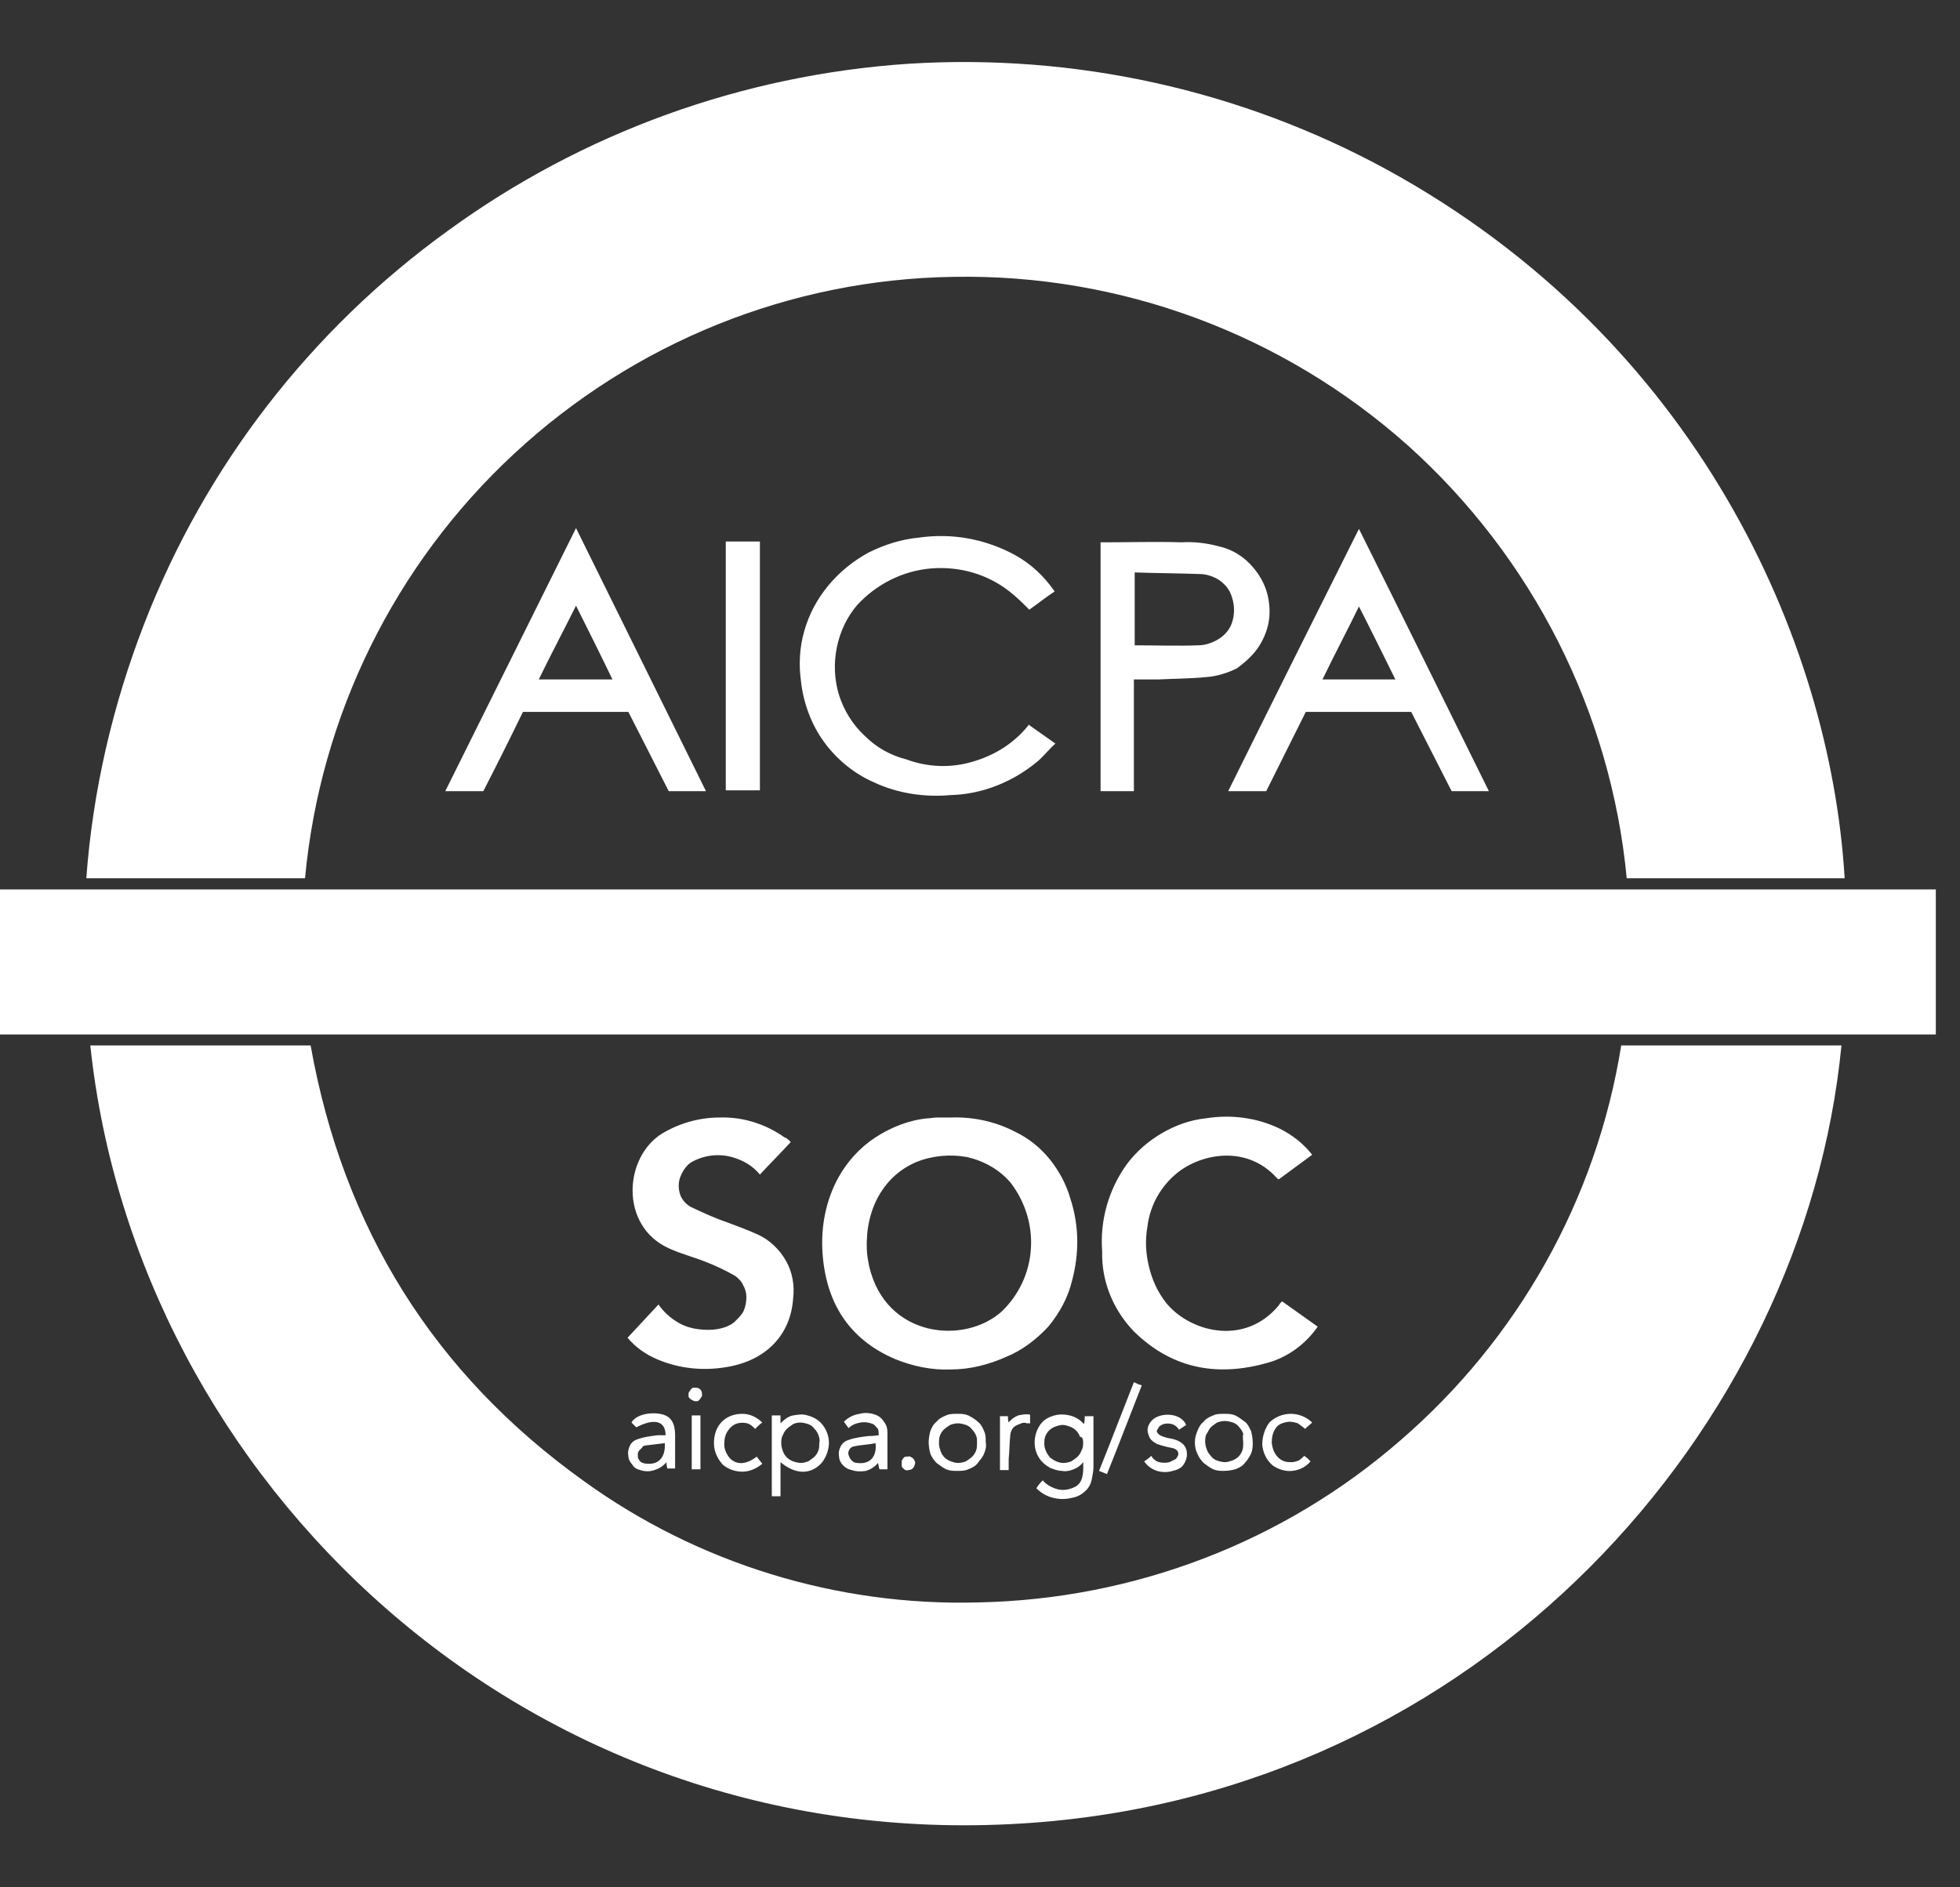
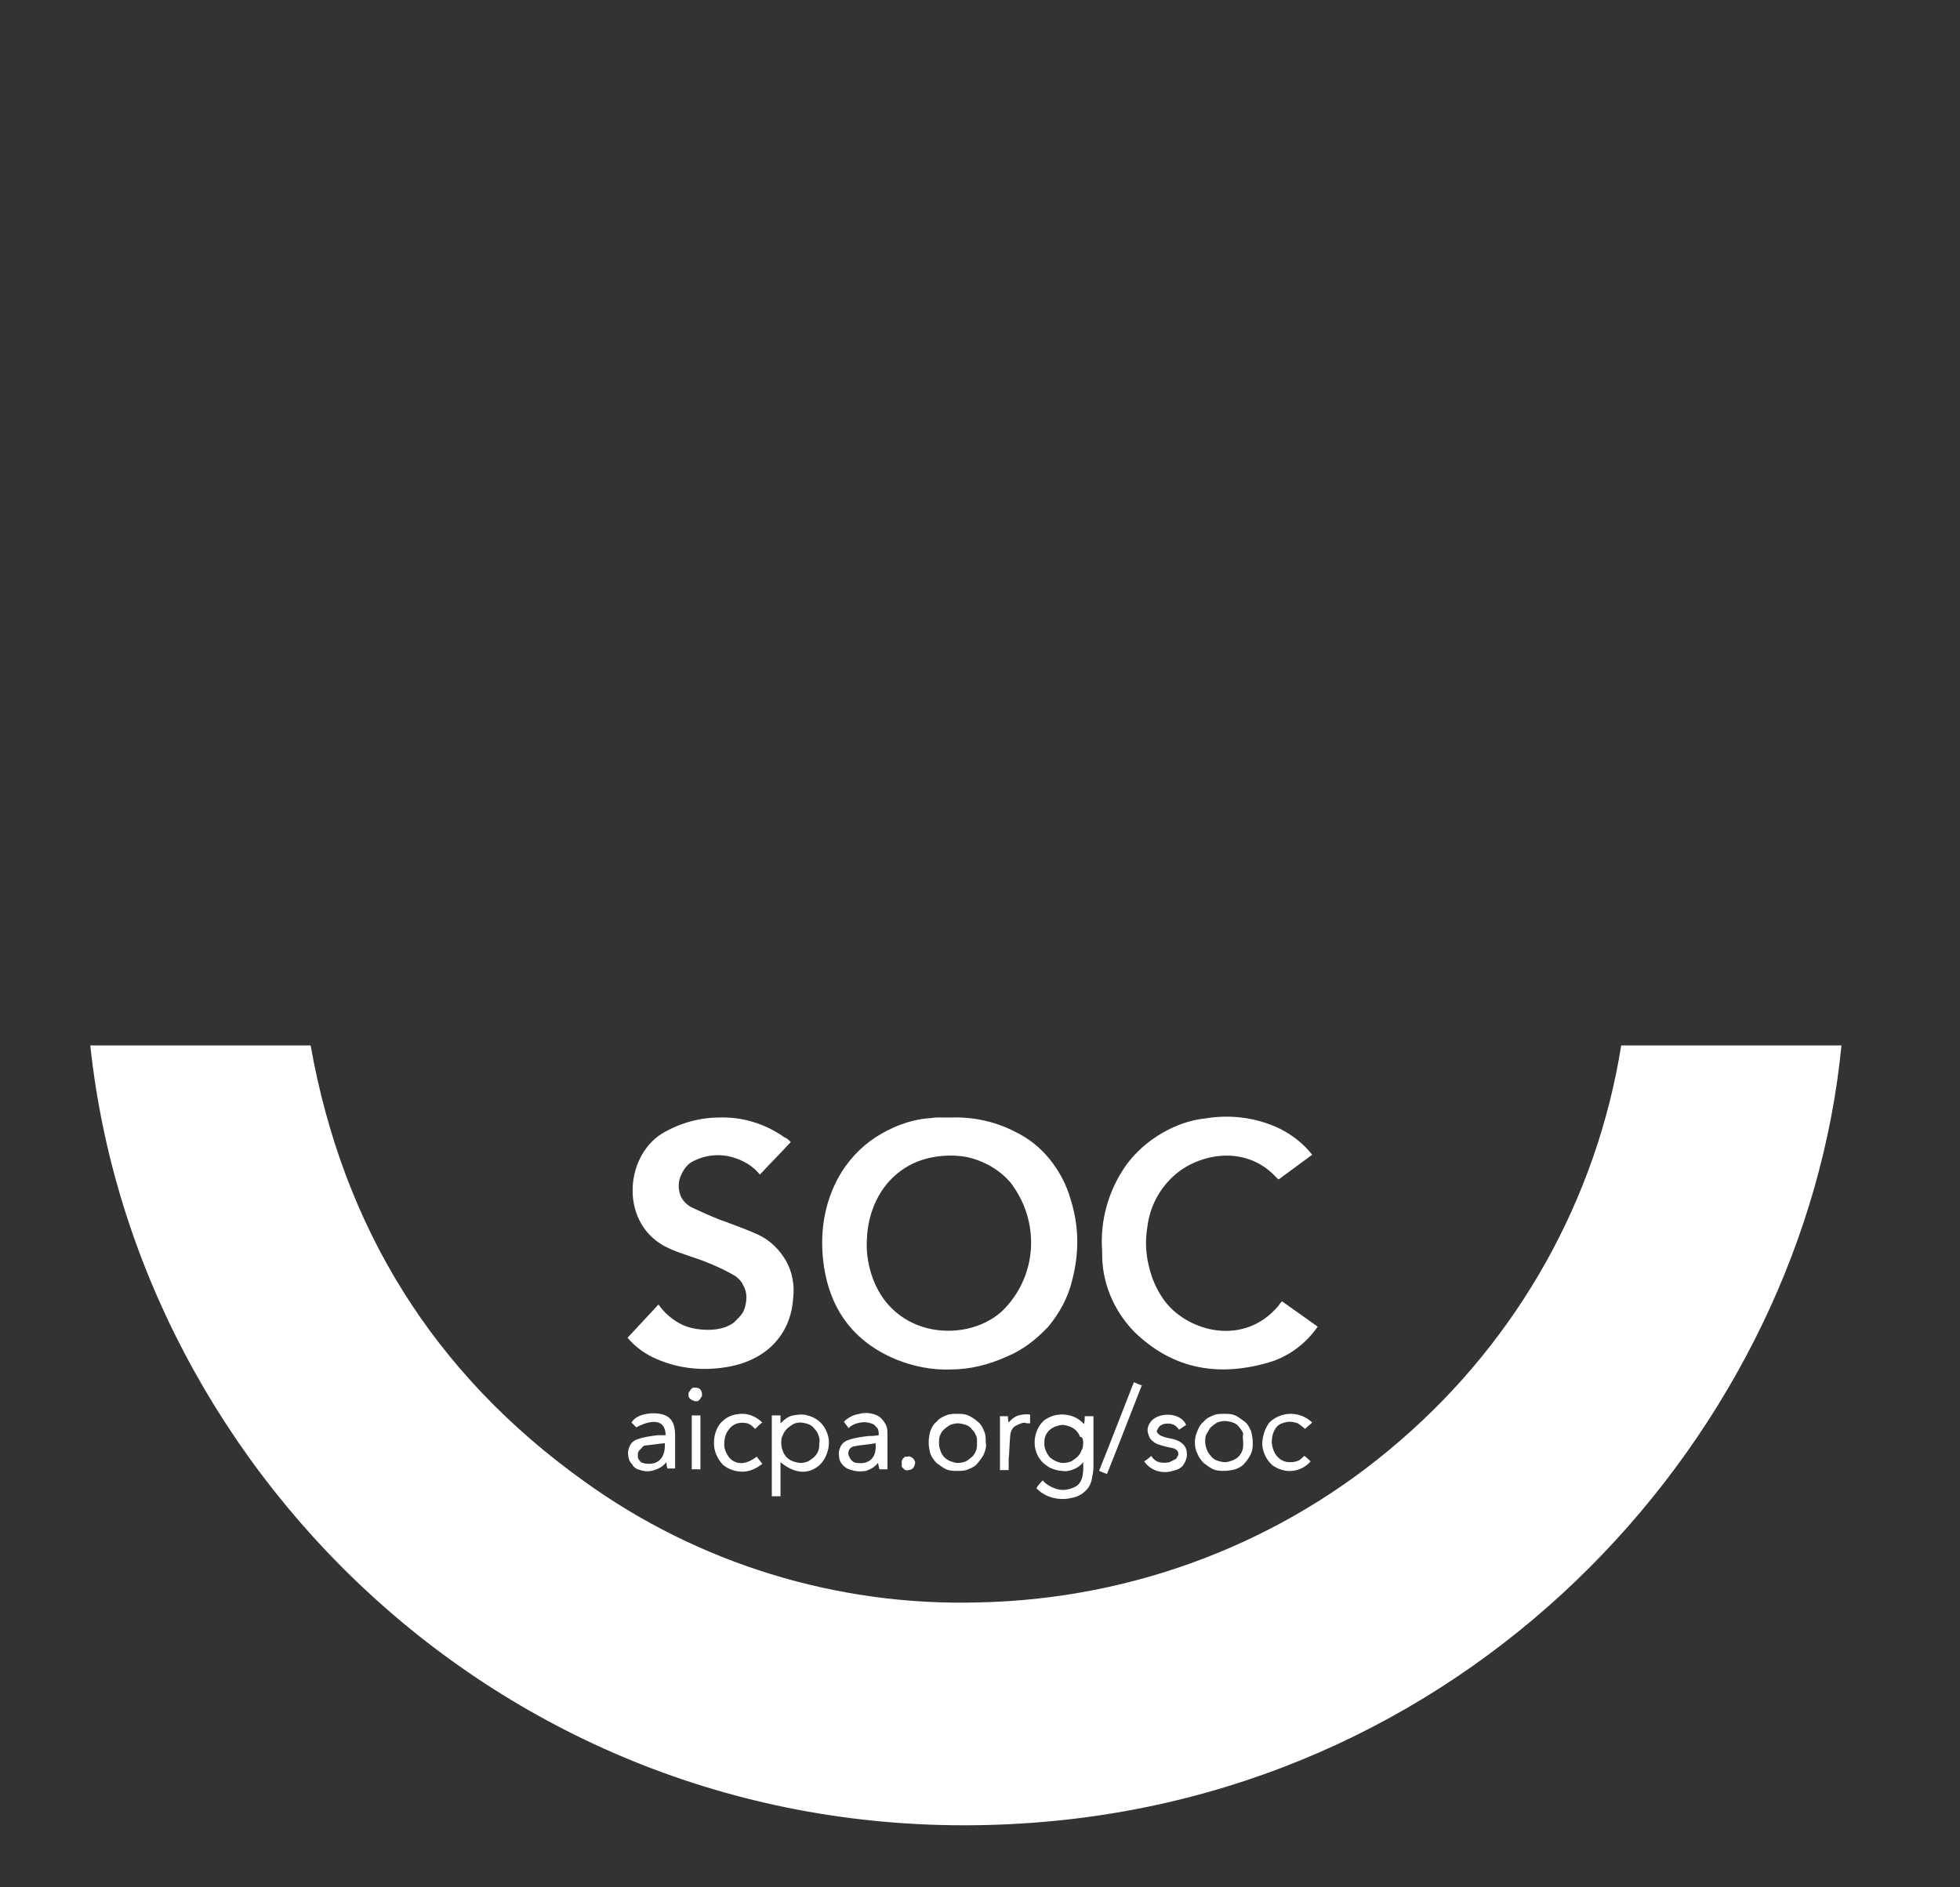
<svg xmlns="http://www.w3.org/2000/svg" width="27" height="26" viewBox="0 0 27 26" fill="none">
  <rect x="0" y="0" width="27" height="26" fill="#333333" stroke="none" />
-   <path d="M19.113 2.341C17.093 1.238 14.812 0.736 12.52 0.878C10.227 1.031 8.023 1.828 6.167 3.181C4.279 4.546 2.827 6.423 1.986 8.595C1.55 9.72 1.277 10.899 1.189 12.099H4.202C4.41 9.862 5.436 7.777 7.084 6.249C8.732 4.72 10.883 3.847 13.131 3.814C15.434 3.771 17.672 4.6 19.397 6.139C21.11 7.679 22.191 9.807 22.409 12.099H25.411C25.215 8.814 23.37 4.677 19.113 2.341ZM14.157 10.004C13.961 10.244 13.699 10.407 13.393 10.495C13.098 10.582 12.782 10.571 12.487 10.462C12.269 10.407 12.072 10.298 11.909 10.134C11.745 9.982 11.625 9.785 11.559 9.578C11.494 9.37 11.483 9.141 11.527 8.923C11.57 8.705 11.668 8.497 11.81 8.333C12.072 8.05 12.432 7.864 12.825 7.831C13.218 7.799 13.6 7.908 13.906 8.148C14.004 8.224 14.092 8.312 14.179 8.399C14.288 8.323 14.397 8.235 14.528 8.148C14.386 7.941 14.201 7.766 13.982 7.646C13.579 7.427 13.12 7.34 12.662 7.406C12.421 7.427 12.181 7.504 11.963 7.613C11.745 7.733 11.559 7.886 11.406 8.072C11.254 8.257 11.144 8.464 11.079 8.694C11.013 8.923 11.002 9.163 11.035 9.392C11.068 9.687 11.177 9.982 11.352 10.222C11.527 10.462 11.767 10.659 12.04 10.778C12.367 10.931 12.738 10.986 13.098 10.953C13.535 10.942 13.961 10.768 14.299 10.484C14.386 10.407 14.452 10.32 14.539 10.244L14.168 9.982C14.168 9.982 14.168 9.993 14.157 10.004ZM16.919 10.899H17.443L17.988 9.807H19.44L19.997 10.899H20.51C19.91 9.687 19.32 8.486 18.72 7.286C18.119 8.486 17.519 9.687 16.919 10.899ZM18.218 9.36C18.381 9.021 18.556 8.694 18.72 8.355C18.895 8.694 19.058 9.032 19.222 9.36H18.218ZM6.134 10.899H6.658C6.844 10.538 7.029 10.167 7.204 9.807H8.656C8.841 10.167 9.027 10.538 9.212 10.899H9.725L7.935 7.275C7.335 8.486 6.735 9.687 6.134 10.899ZM7.422 9.36C7.586 9.021 7.761 8.694 7.935 8.344C8.11 8.694 8.274 9.021 8.437 9.36H7.422ZM17.345 8.901C17.421 8.781 17.475 8.639 17.486 8.497C17.497 8.355 17.475 8.202 17.421 8.072C17.366 7.941 17.279 7.82 17.17 7.722C17.061 7.624 16.93 7.558 16.788 7.526C16.624 7.482 16.449 7.46 16.275 7.471C15.925 7.46 15.576 7.471 15.216 7.471C15.194 7.471 15.172 7.471 15.161 7.471V10.899H15.62V9.36C15.74 9.36 15.849 9.36 15.958 9.36C16.177 9.349 16.406 9.349 16.624 9.327C16.766 9.316 16.908 9.272 17.039 9.207C17.159 9.119 17.268 9.021 17.345 8.901ZM16.973 8.574C16.941 8.672 16.875 8.748 16.788 8.803C16.7 8.857 16.602 8.89 16.504 8.89C16.22 8.901 15.925 8.89 15.631 8.89V7.886C15.936 7.897 16.231 7.897 16.526 7.908C16.602 7.908 16.679 7.93 16.744 7.962C16.81 7.995 16.875 8.05 16.919 8.115C16.962 8.181 16.984 8.257 16.995 8.333C17.006 8.421 16.995 8.508 16.973 8.574ZM9.998 10.888H10.468V7.46H9.998V10.888Z" fill="white" />
  <path d="M13.48 22.075C11.537 22.13 9.616 21.54 8.045 20.405C5.971 18.921 4.726 16.912 4.279 14.402H1.244C1.877 20.383 7.215 25.546 14.07 25.121C20.39 24.738 24.855 19.674 25.367 14.402H22.333C21.995 16.519 20.914 18.44 19.298 19.837C17.683 21.246 15.62 22.032 13.48 22.075ZM12.334 18.724C12.575 18.822 12.836 18.877 13.098 18.866C13.36 18.866 13.622 18.8 13.863 18.691C14.081 18.604 14.277 18.451 14.441 18.276C14.594 18.091 14.714 17.873 14.768 17.643C14.867 17.272 14.867 16.89 14.747 16.519C14.692 16.323 14.594 16.137 14.463 15.973C14.332 15.81 14.168 15.679 13.983 15.591C13.71 15.449 13.404 15.384 13.098 15.395C13.033 15.395 12.967 15.395 12.902 15.395C12.858 15.395 12.825 15.406 12.782 15.406C12.531 15.428 12.28 15.526 12.061 15.668C11.843 15.81 11.668 16.006 11.548 16.224C11.374 16.541 11.308 16.901 11.33 17.25C11.374 17.938 11.69 18.451 12.334 18.724ZM12.629 16.006C12.847 15.919 13.098 15.897 13.328 15.941C13.557 15.995 13.775 16.115 13.928 16.301C14.124 16.563 14.223 16.879 14.201 17.207C14.179 17.534 14.037 17.84 13.797 18.069C13.284 18.528 12.203 18.429 11.974 17.447C11.952 17.349 11.941 17.25 11.941 17.207C11.919 16.65 12.181 16.192 12.629 16.006ZM9.758 18.32C9.627 18.32 9.485 18.298 9.365 18.233C9.245 18.167 9.147 18.08 9.071 17.971C8.929 18.124 8.787 18.276 8.645 18.429C8.754 18.56 8.896 18.659 9.049 18.724C9.354 18.855 9.682 18.888 10.009 18.833C10.544 18.746 10.893 18.397 10.926 17.884C10.948 17.709 10.915 17.523 10.828 17.37C10.741 17.218 10.61 17.087 10.446 17.01C10.304 16.945 10.151 16.89 10.009 16.836C9.846 16.781 9.682 16.705 9.518 16.628C9.442 16.585 9.387 16.519 9.365 16.443C9.343 16.366 9.343 16.279 9.376 16.203C9.398 16.148 9.431 16.093 9.474 16.05C9.518 16.006 9.573 15.984 9.627 15.962C9.769 15.908 9.933 15.897 10.086 15.941C10.239 15.984 10.37 16.061 10.468 16.181C10.61 16.028 10.752 15.886 10.893 15.733C10.861 15.7 10.839 15.679 10.806 15.668C10.544 15.482 10.228 15.384 9.911 15.395C9.638 15.395 9.365 15.471 9.125 15.613C8.59 15.941 8.536 16.89 9.212 17.196C9.376 17.272 9.551 17.316 9.715 17.381C9.857 17.436 9.998 17.502 10.129 17.578C10.173 17.611 10.217 17.654 10.239 17.709C10.271 17.764 10.282 17.818 10.282 17.873C10.282 17.927 10.271 17.993 10.249 18.047C10.228 18.102 10.184 18.145 10.14 18.189C10.064 18.276 9.911 18.32 9.758 18.32ZM15.62 18.342C16.166 18.877 16.81 18.975 17.519 18.757C17.781 18.669 18 18.495 18.152 18.276L17.661 17.927C17.639 17.949 17.628 17.96 17.617 17.982C17.137 18.56 16.373 18.342 16.056 17.938C15.947 17.796 15.871 17.633 15.827 17.447C15.784 17.272 15.773 17.087 15.806 16.901C15.838 16.628 15.969 16.377 16.177 16.192C16.504 15.897 17.159 15.755 17.585 16.224C17.596 16.235 17.607 16.246 17.617 16.246L18.076 15.908C17.956 15.755 17.803 15.635 17.628 15.548C17.312 15.395 16.952 15.351 16.613 15.406C16.395 15.428 16.188 15.504 16.002 15.613C15.816 15.722 15.653 15.864 15.522 16.039C15.271 16.388 15.15 16.814 15.183 17.24C15.172 17.654 15.336 18.047 15.62 18.342ZM14.386 19.565C14.31 19.63 14.266 19.728 14.255 19.826C14.245 19.925 14.266 20.023 14.332 20.11C14.365 20.154 14.408 20.187 14.463 20.22C14.517 20.241 14.572 20.263 14.627 20.263C14.681 20.274 14.736 20.263 14.79 20.241C14.845 20.22 14.889 20.187 14.921 20.143C14.932 20.34 14.899 20.449 14.79 20.492C14.714 20.525 14.637 20.536 14.561 20.514C14.485 20.492 14.408 20.449 14.365 20.394C14.332 20.427 14.299 20.46 14.277 20.503C14.343 20.569 14.419 20.613 14.507 20.634C14.594 20.656 14.681 20.656 14.768 20.634C14.834 20.623 14.899 20.591 14.943 20.547C14.998 20.503 15.03 20.438 15.041 20.372C15.052 20.318 15.063 20.263 15.063 20.209C15.063 19.99 15.063 19.783 15.063 19.565C15.063 19.543 15.063 19.521 15.063 19.51H14.943C14.943 19.543 14.943 19.576 14.932 19.619C14.867 19.543 14.779 19.499 14.67 19.488C14.561 19.477 14.463 19.51 14.386 19.565ZM14.921 19.87C14.921 19.903 14.921 19.947 14.899 19.979C14.889 20.012 14.867 20.045 14.845 20.067C14.823 20.088 14.79 20.11 14.758 20.132C14.725 20.143 14.692 20.154 14.648 20.154C14.583 20.154 14.517 20.121 14.463 20.078C14.419 20.023 14.386 19.957 14.386 19.892C14.386 19.859 14.386 19.826 14.397 19.794C14.408 19.761 14.43 19.728 14.452 19.706C14.474 19.685 14.507 19.663 14.539 19.652C14.572 19.641 14.605 19.63 14.637 19.63C14.67 19.63 14.703 19.641 14.736 19.652C14.768 19.663 14.801 19.685 14.823 19.706C14.845 19.728 14.867 19.761 14.878 19.794C14.91 19.794 14.921 19.826 14.921 19.87ZM10.752 19.499H10.632V20.613H10.752V20.143C10.948 20.307 11.145 20.318 11.297 20.176C11.363 20.11 11.406 20.012 11.417 19.914C11.428 19.816 11.396 19.717 11.341 19.641C11.286 19.565 11.21 19.521 11.123 19.499C11.057 19.477 10.992 19.488 10.926 19.499C10.861 19.51 10.806 19.554 10.752 19.608C10.752 19.565 10.752 19.532 10.752 19.499ZM11.024 19.597C11.057 19.597 11.101 19.608 11.134 19.619C11.166 19.63 11.199 19.652 11.221 19.685C11.243 19.706 11.265 19.739 11.275 19.772C11.286 19.805 11.297 19.837 11.286 19.881C11.286 19.914 11.286 19.947 11.275 19.979C11.265 20.012 11.243 20.045 11.221 20.067C11.199 20.088 11.166 20.11 11.134 20.132C11.101 20.143 11.068 20.154 11.035 20.154C11.003 20.154 10.959 20.143 10.926 20.132C10.893 20.121 10.861 20.099 10.839 20.078C10.817 20.056 10.795 20.023 10.784 19.99C10.773 19.957 10.762 19.925 10.762 19.881C10.762 19.848 10.762 19.805 10.784 19.772C10.795 19.739 10.817 19.706 10.839 19.685C10.861 19.663 10.893 19.641 10.926 19.619C10.948 19.608 10.981 19.597 11.024 19.597ZM12.793 19.87C12.793 19.925 12.804 19.979 12.815 20.023C12.836 20.078 12.869 20.121 12.902 20.154C12.946 20.187 12.989 20.22 13.033 20.241C13.088 20.263 13.131 20.263 13.186 20.263C13.24 20.263 13.295 20.263 13.339 20.241C13.393 20.22 13.437 20.198 13.47 20.154C13.502 20.11 13.535 20.078 13.557 20.023C13.579 19.968 13.59 19.925 13.579 19.87C13.579 19.816 13.579 19.761 13.557 19.717C13.535 19.663 13.513 19.619 13.47 19.586C13.437 19.554 13.382 19.521 13.339 19.499C13.284 19.477 13.24 19.477 13.186 19.477C13.131 19.477 13.077 19.477 13.033 19.499C12.978 19.521 12.935 19.543 12.902 19.586C12.858 19.619 12.836 19.663 12.815 19.717C12.804 19.761 12.793 19.816 12.793 19.87ZM13.459 19.87C13.459 19.903 13.459 19.947 13.448 19.979C13.437 20.012 13.415 20.045 13.393 20.067C13.371 20.088 13.339 20.11 13.306 20.132C13.273 20.143 13.24 20.154 13.197 20.154C13.164 20.154 13.131 20.143 13.098 20.132C13.066 20.121 13.033 20.099 13.011 20.078C12.989 20.056 12.967 20.023 12.957 19.99C12.946 19.957 12.935 19.925 12.935 19.892C12.935 19.859 12.935 19.816 12.946 19.783C12.957 19.75 12.978 19.717 13 19.696C13.022 19.674 13.055 19.652 13.088 19.63C13.12 19.619 13.153 19.608 13.197 19.608C13.229 19.608 13.273 19.619 13.306 19.63C13.339 19.641 13.371 19.663 13.393 19.696C13.415 19.717 13.437 19.75 13.448 19.783C13.459 19.805 13.459 19.837 13.459 19.87ZM16.46 19.87C16.46 19.925 16.471 19.979 16.493 20.023C16.515 20.078 16.548 20.121 16.581 20.154C16.624 20.187 16.668 20.22 16.712 20.241C16.766 20.263 16.81 20.263 16.864 20.263C16.919 20.263 16.973 20.252 17.017 20.241C17.072 20.22 17.115 20.198 17.148 20.154C17.181 20.121 17.214 20.067 17.235 20.023C17.257 19.968 17.257 19.925 17.257 19.87C17.257 19.816 17.246 19.761 17.235 19.717C17.214 19.674 17.192 19.619 17.148 19.586C17.104 19.554 17.061 19.521 17.017 19.499C16.962 19.477 16.919 19.477 16.864 19.477C16.81 19.477 16.755 19.477 16.712 19.499C16.657 19.521 16.613 19.543 16.581 19.586C16.537 19.619 16.515 19.663 16.493 19.717C16.471 19.772 16.46 19.816 16.46 19.87ZM17.126 19.881C17.126 19.914 17.126 19.947 17.115 19.979C17.104 20.012 17.083 20.045 17.061 20.067C17.039 20.088 17.006 20.11 16.973 20.121C16.941 20.132 16.908 20.143 16.875 20.143C16.842 20.143 16.799 20.132 16.766 20.121C16.733 20.11 16.701 20.088 16.679 20.056C16.657 20.034 16.635 20.001 16.624 19.968C16.613 19.936 16.602 19.903 16.602 19.859C16.602 19.826 16.602 19.783 16.624 19.75C16.646 19.717 16.657 19.685 16.679 19.663C16.701 19.641 16.733 19.619 16.766 19.597C16.799 19.586 16.831 19.576 16.875 19.576C16.908 19.576 16.952 19.586 16.984 19.597C17.017 19.608 17.05 19.63 17.072 19.663C17.093 19.685 17.115 19.717 17.126 19.75C17.115 19.805 17.126 19.837 17.126 19.881ZM8.82 20.252C8.885 20.274 8.951 20.274 9.016 20.252C9.082 20.23 9.136 20.198 9.18 20.143C9.18 20.187 9.191 20.209 9.191 20.23H9.3C9.3 20.078 9.3 19.925 9.3 19.772C9.3 19.608 9.245 19.521 9.136 19.488C8.994 19.445 8.765 19.477 8.699 19.597C8.721 19.619 8.743 19.641 8.765 19.663C9.016 19.532 9.169 19.576 9.169 19.772C9.136 19.772 9.092 19.772 9.06 19.772C8.972 19.783 8.874 19.794 8.787 19.826C8.743 19.837 8.699 19.87 8.678 19.914C8.656 19.957 8.645 20.012 8.656 20.056C8.656 20.099 8.678 20.143 8.71 20.176C8.732 20.22 8.776 20.241 8.82 20.252ZM8.885 19.914C8.972 19.903 9.071 19.892 9.158 19.881C9.169 20.067 9.082 20.176 8.918 20.165C8.885 20.165 8.852 20.154 8.83 20.143C8.809 20.121 8.787 20.099 8.787 20.067C8.787 20.056 8.787 20.034 8.787 20.023C8.787 20.012 8.798 19.99 8.809 19.979C8.82 19.968 8.83 19.957 8.841 19.947C8.852 19.925 8.874 19.914 8.885 19.914ZM11.963 19.783C11.876 19.794 11.778 19.805 11.69 19.837C11.647 19.848 11.603 19.881 11.581 19.925C11.559 19.968 11.548 20.012 11.559 20.067C11.559 20.11 11.581 20.154 11.614 20.187C11.647 20.22 11.679 20.241 11.734 20.252C11.8 20.274 11.865 20.274 11.931 20.263C11.996 20.241 12.05 20.209 12.094 20.154C12.105 20.187 12.105 20.22 12.116 20.241H12.225C12.225 20.078 12.225 19.925 12.225 19.761C12.225 19.706 12.225 19.663 12.192 19.608C12.16 19.554 12.127 19.521 12.083 19.499C12.007 19.466 11.919 19.455 11.843 19.477C11.756 19.488 11.679 19.532 11.625 19.586L11.69 19.674C11.734 19.63 11.789 19.608 11.854 19.597C11.919 19.586 11.974 19.597 12.029 19.619C12.05 19.63 12.072 19.663 12.094 19.685C12.105 19.717 12.105 19.739 12.105 19.772C12.029 19.783 11.996 19.783 11.963 19.783ZM11.81 20.154C11.778 20.154 11.756 20.143 11.734 20.121C11.712 20.099 11.701 20.078 11.69 20.045C11.679 20.012 11.69 19.99 11.701 19.968C11.712 19.947 11.745 19.925 11.767 19.925C11.865 19.903 11.963 19.903 12.061 19.881C12.083 20.078 11.974 20.176 11.81 20.154ZM16.111 20.143C16.067 20.154 16.013 20.154 15.969 20.143C15.925 20.132 15.882 20.099 15.86 20.056C15.827 20.088 15.795 20.11 15.762 20.132C15.806 20.198 15.871 20.241 15.937 20.263C16.013 20.285 16.089 20.285 16.155 20.263C16.209 20.252 16.264 20.23 16.297 20.187C16.329 20.143 16.351 20.088 16.351 20.034C16.351 19.925 16.286 19.859 16.166 19.826C16.111 19.816 16.056 19.805 16.002 19.783C15.969 19.772 15.925 19.728 15.937 19.706C15.947 19.685 15.958 19.674 15.969 19.652C15.98 19.641 16.002 19.63 16.024 19.619C16.067 19.608 16.111 19.608 16.144 19.619C16.188 19.63 16.22 19.663 16.242 19.696C16.275 19.674 16.308 19.652 16.34 19.63C16.264 19.455 15.98 19.455 15.871 19.565C15.849 19.586 15.827 19.619 15.816 19.652C15.806 19.685 15.806 19.717 15.816 19.75C15.827 19.783 15.838 19.816 15.86 19.837C15.882 19.859 15.915 19.881 15.937 19.892C16.002 19.914 16.078 19.936 16.144 19.947C16.198 19.957 16.242 19.99 16.231 20.045C16.22 20.067 16.209 20.088 16.198 20.099C16.155 20.121 16.133 20.132 16.111 20.143ZM17.978 19.685C18.01 19.652 18.043 19.63 18.076 19.597C18 19.521 17.89 19.477 17.781 19.477C17.672 19.477 17.563 19.521 17.486 19.597C17.421 19.685 17.388 19.794 17.388 19.903C17.399 20.012 17.443 20.11 17.53 20.187C17.607 20.241 17.705 20.274 17.803 20.263C17.901 20.252 17.989 20.209 18.054 20.132C18.032 20.11 18 20.078 17.967 20.056C17.945 20.078 17.923 20.099 17.89 20.121C17.858 20.132 17.825 20.143 17.792 20.143C17.759 20.143 17.727 20.143 17.694 20.132C17.661 20.121 17.628 20.099 17.607 20.078C17.552 20.023 17.53 19.957 17.519 19.881C17.519 19.805 17.53 19.739 17.574 19.674C17.596 19.641 17.628 19.619 17.661 19.608C17.694 19.597 17.727 19.586 17.77 19.586C17.803 19.586 17.847 19.597 17.879 19.608C17.923 19.641 17.956 19.663 17.978 19.685ZM10.162 19.608C10.206 19.597 10.249 19.597 10.293 19.608C10.337 19.619 10.37 19.652 10.402 19.685C10.435 19.652 10.468 19.619 10.501 19.597C10.424 19.521 10.326 19.477 10.228 19.477C10.118 19.477 10.02 19.51 9.944 19.586C9.867 19.663 9.835 19.772 9.835 19.881C9.835 19.99 9.878 20.088 9.955 20.176C10.031 20.241 10.129 20.274 10.228 20.274C10.326 20.274 10.424 20.23 10.501 20.165L10.424 20.067C10.282 20.176 10.151 20.187 10.053 20.088C10.009 20.034 9.977 19.968 9.977 19.903C9.977 19.837 9.987 19.761 10.031 19.706C10.064 19.652 10.118 19.619 10.162 19.608ZM15.729 19.084C15.685 19.073 15.664 19.062 15.62 19.041C15.456 19.455 15.303 19.859 15.14 20.263L15.249 20.307C15.412 19.903 15.565 19.499 15.729 19.084ZM13.917 19.772C13.917 19.75 13.928 19.717 13.939 19.696C13.95 19.674 13.972 19.652 13.993 19.641C14.015 19.63 14.037 19.619 14.07 19.608C14.092 19.597 14.124 19.597 14.146 19.608C14.157 19.608 14.179 19.608 14.19 19.608V19.488C14.135 19.477 14.081 19.488 14.026 19.499C13.972 19.521 13.928 19.554 13.895 19.597C13.884 19.554 13.884 19.532 13.884 19.51H13.775V20.252H13.895C13.895 20.198 13.895 20.143 13.895 20.099C13.906 19.99 13.906 19.881 13.917 19.772ZM9.529 20.241H9.649V19.499H9.529V20.241ZM12.422 20.154C12.422 20.165 12.422 20.176 12.422 20.198C12.422 20.209 12.433 20.22 12.444 20.23C12.454 20.241 12.465 20.252 12.476 20.252C12.487 20.252 12.498 20.263 12.509 20.252C12.564 20.252 12.596 20.22 12.607 20.154C12.607 20.143 12.607 20.132 12.596 20.121C12.596 20.11 12.585 20.099 12.575 20.088C12.564 20.078 12.553 20.078 12.542 20.067C12.531 20.067 12.52 20.056 12.509 20.067C12.498 20.067 12.487 20.067 12.476 20.067C12.465 20.067 12.454 20.078 12.444 20.088C12.433 20.099 12.433 20.11 12.422 20.121C12.422 20.132 12.422 20.143 12.422 20.154ZM9.671 19.215C9.671 19.15 9.638 19.117 9.584 19.117C9.573 19.117 9.562 19.117 9.551 19.117C9.54 19.117 9.529 19.128 9.518 19.139C9.507 19.15 9.507 19.161 9.496 19.172C9.485 19.183 9.485 19.193 9.485 19.204C9.485 19.215 9.485 19.226 9.485 19.237C9.485 19.248 9.496 19.259 9.507 19.27C9.518 19.281 9.529 19.281 9.54 19.292C9.551 19.292 9.562 19.303 9.573 19.303C9.584 19.303 9.595 19.303 9.605 19.303C9.616 19.303 9.627 19.292 9.638 19.281C9.649 19.27 9.649 19.259 9.66 19.248C9.671 19.237 9.671 19.226 9.671 19.215Z" fill="white" />
-   <path d="M26.667 14.251V12.253H0V14.251H26.667Z" fill="white" />
</svg>